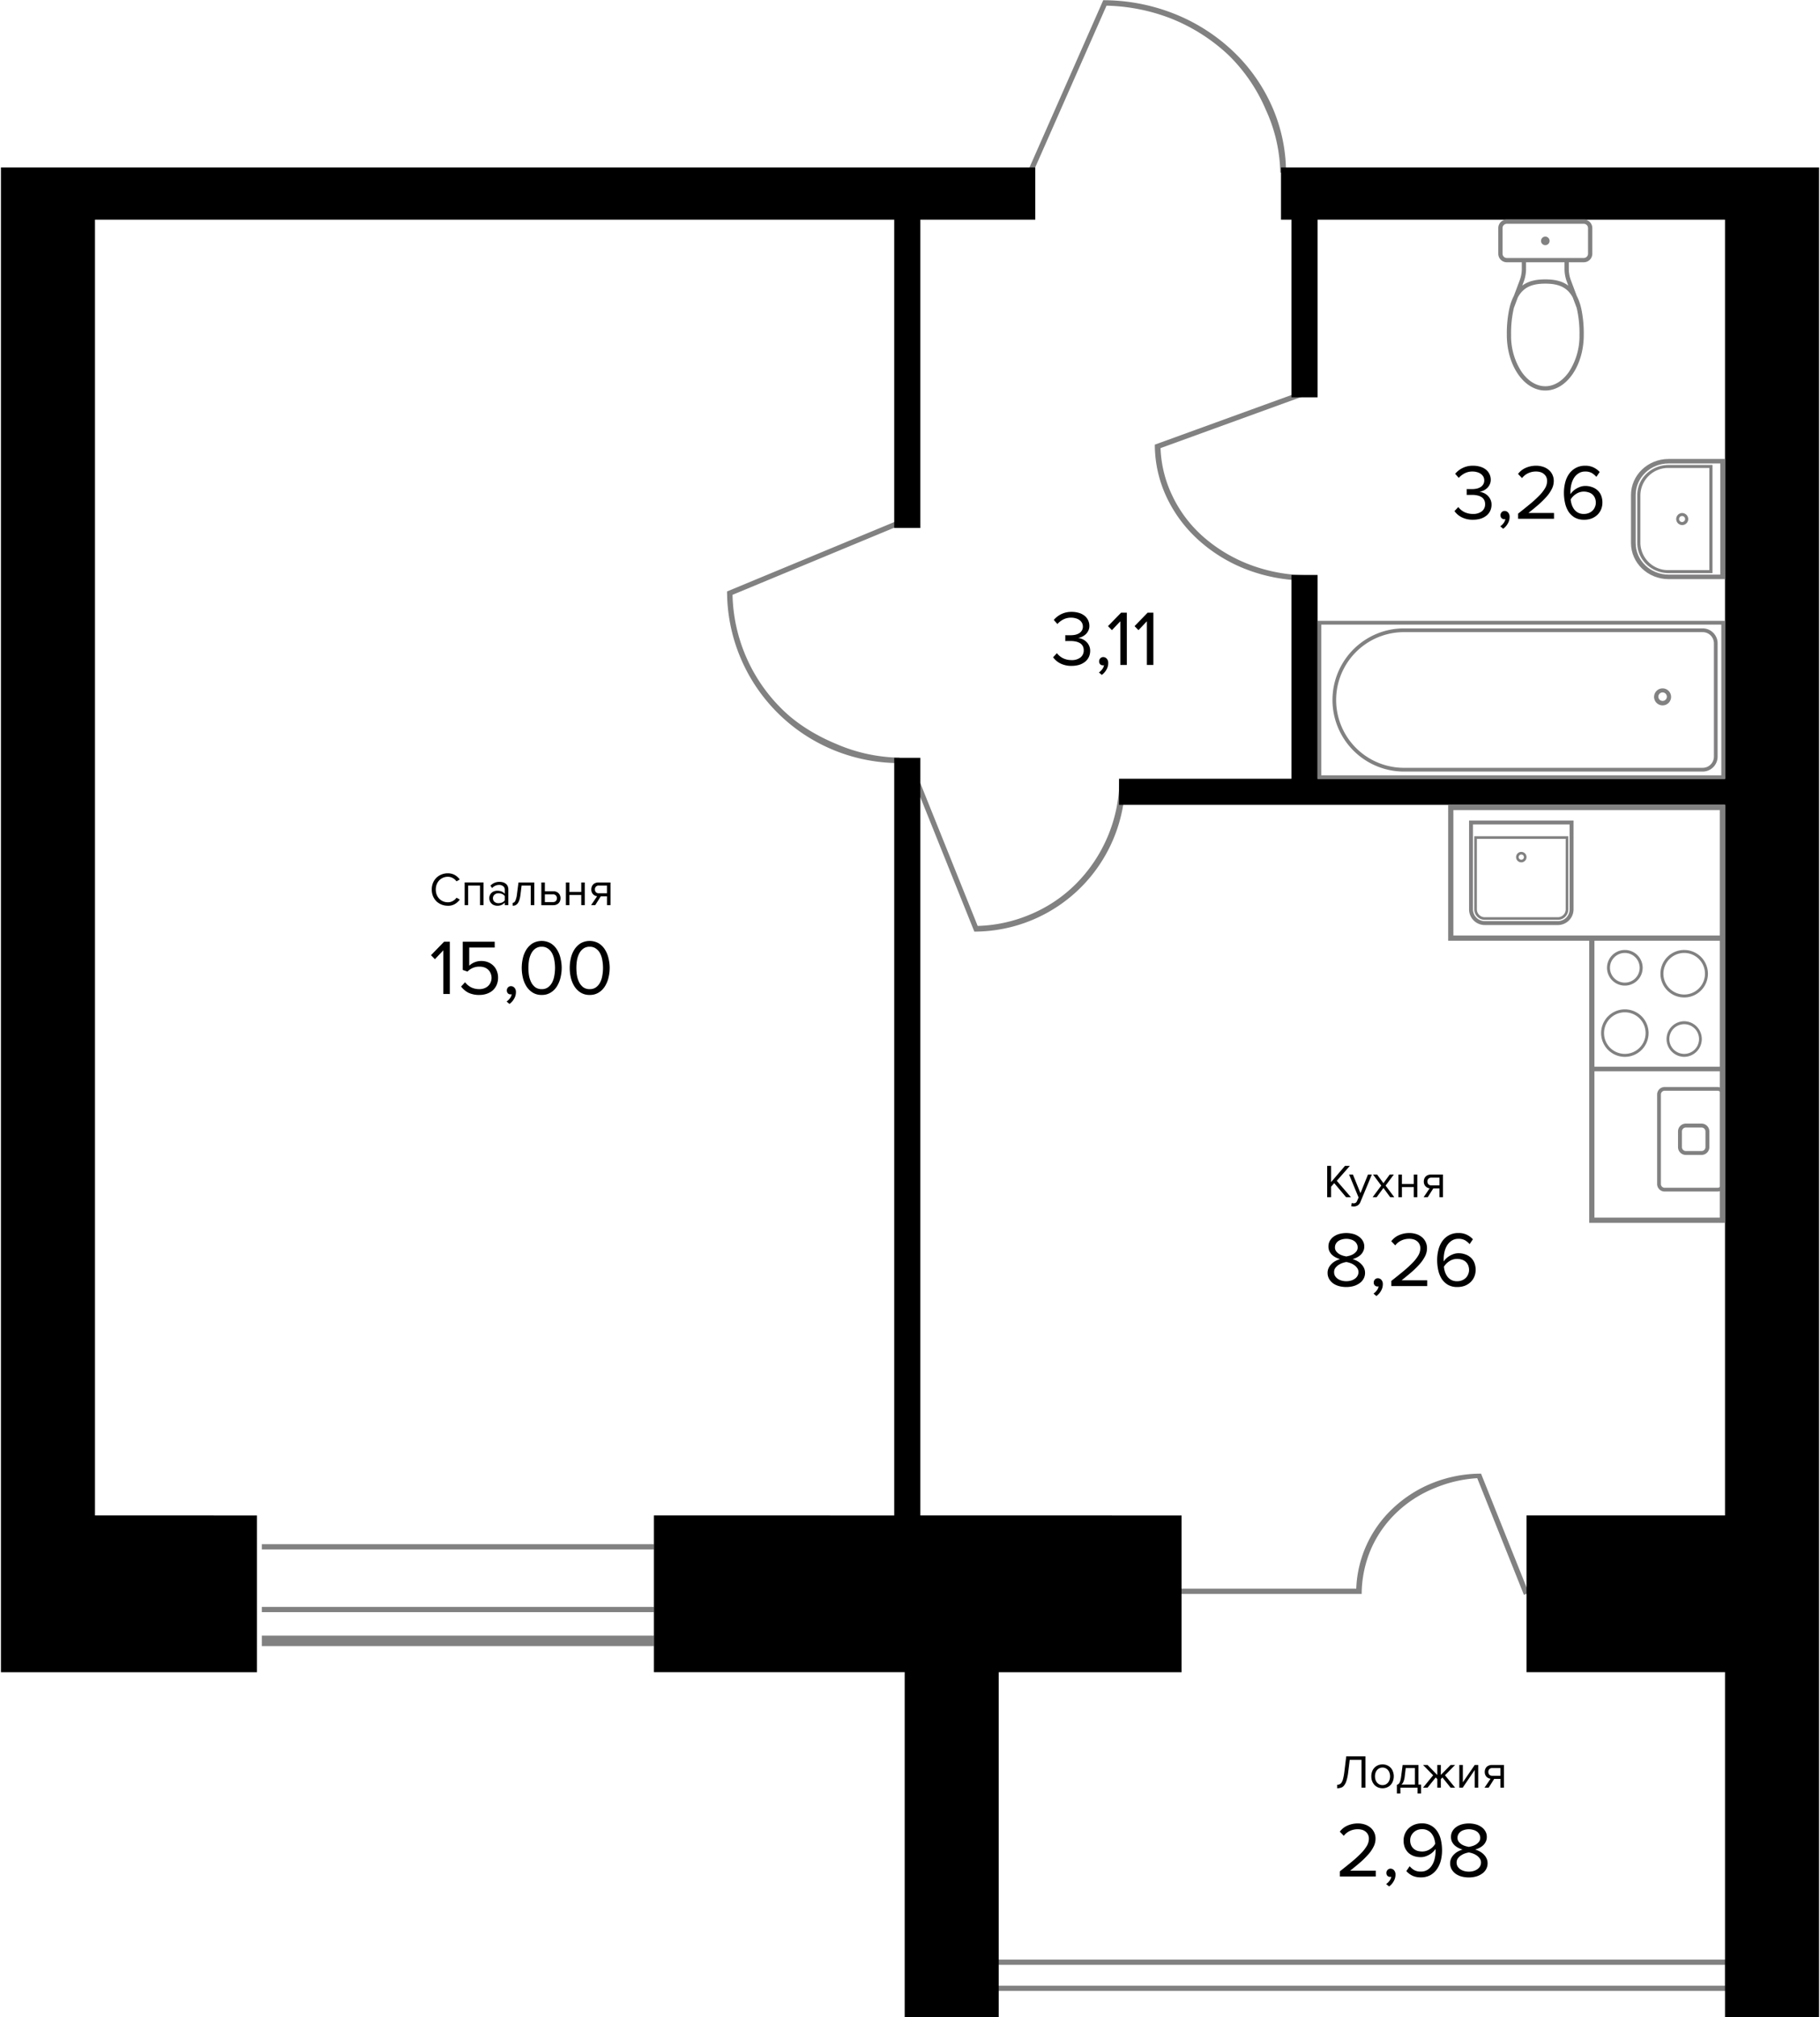
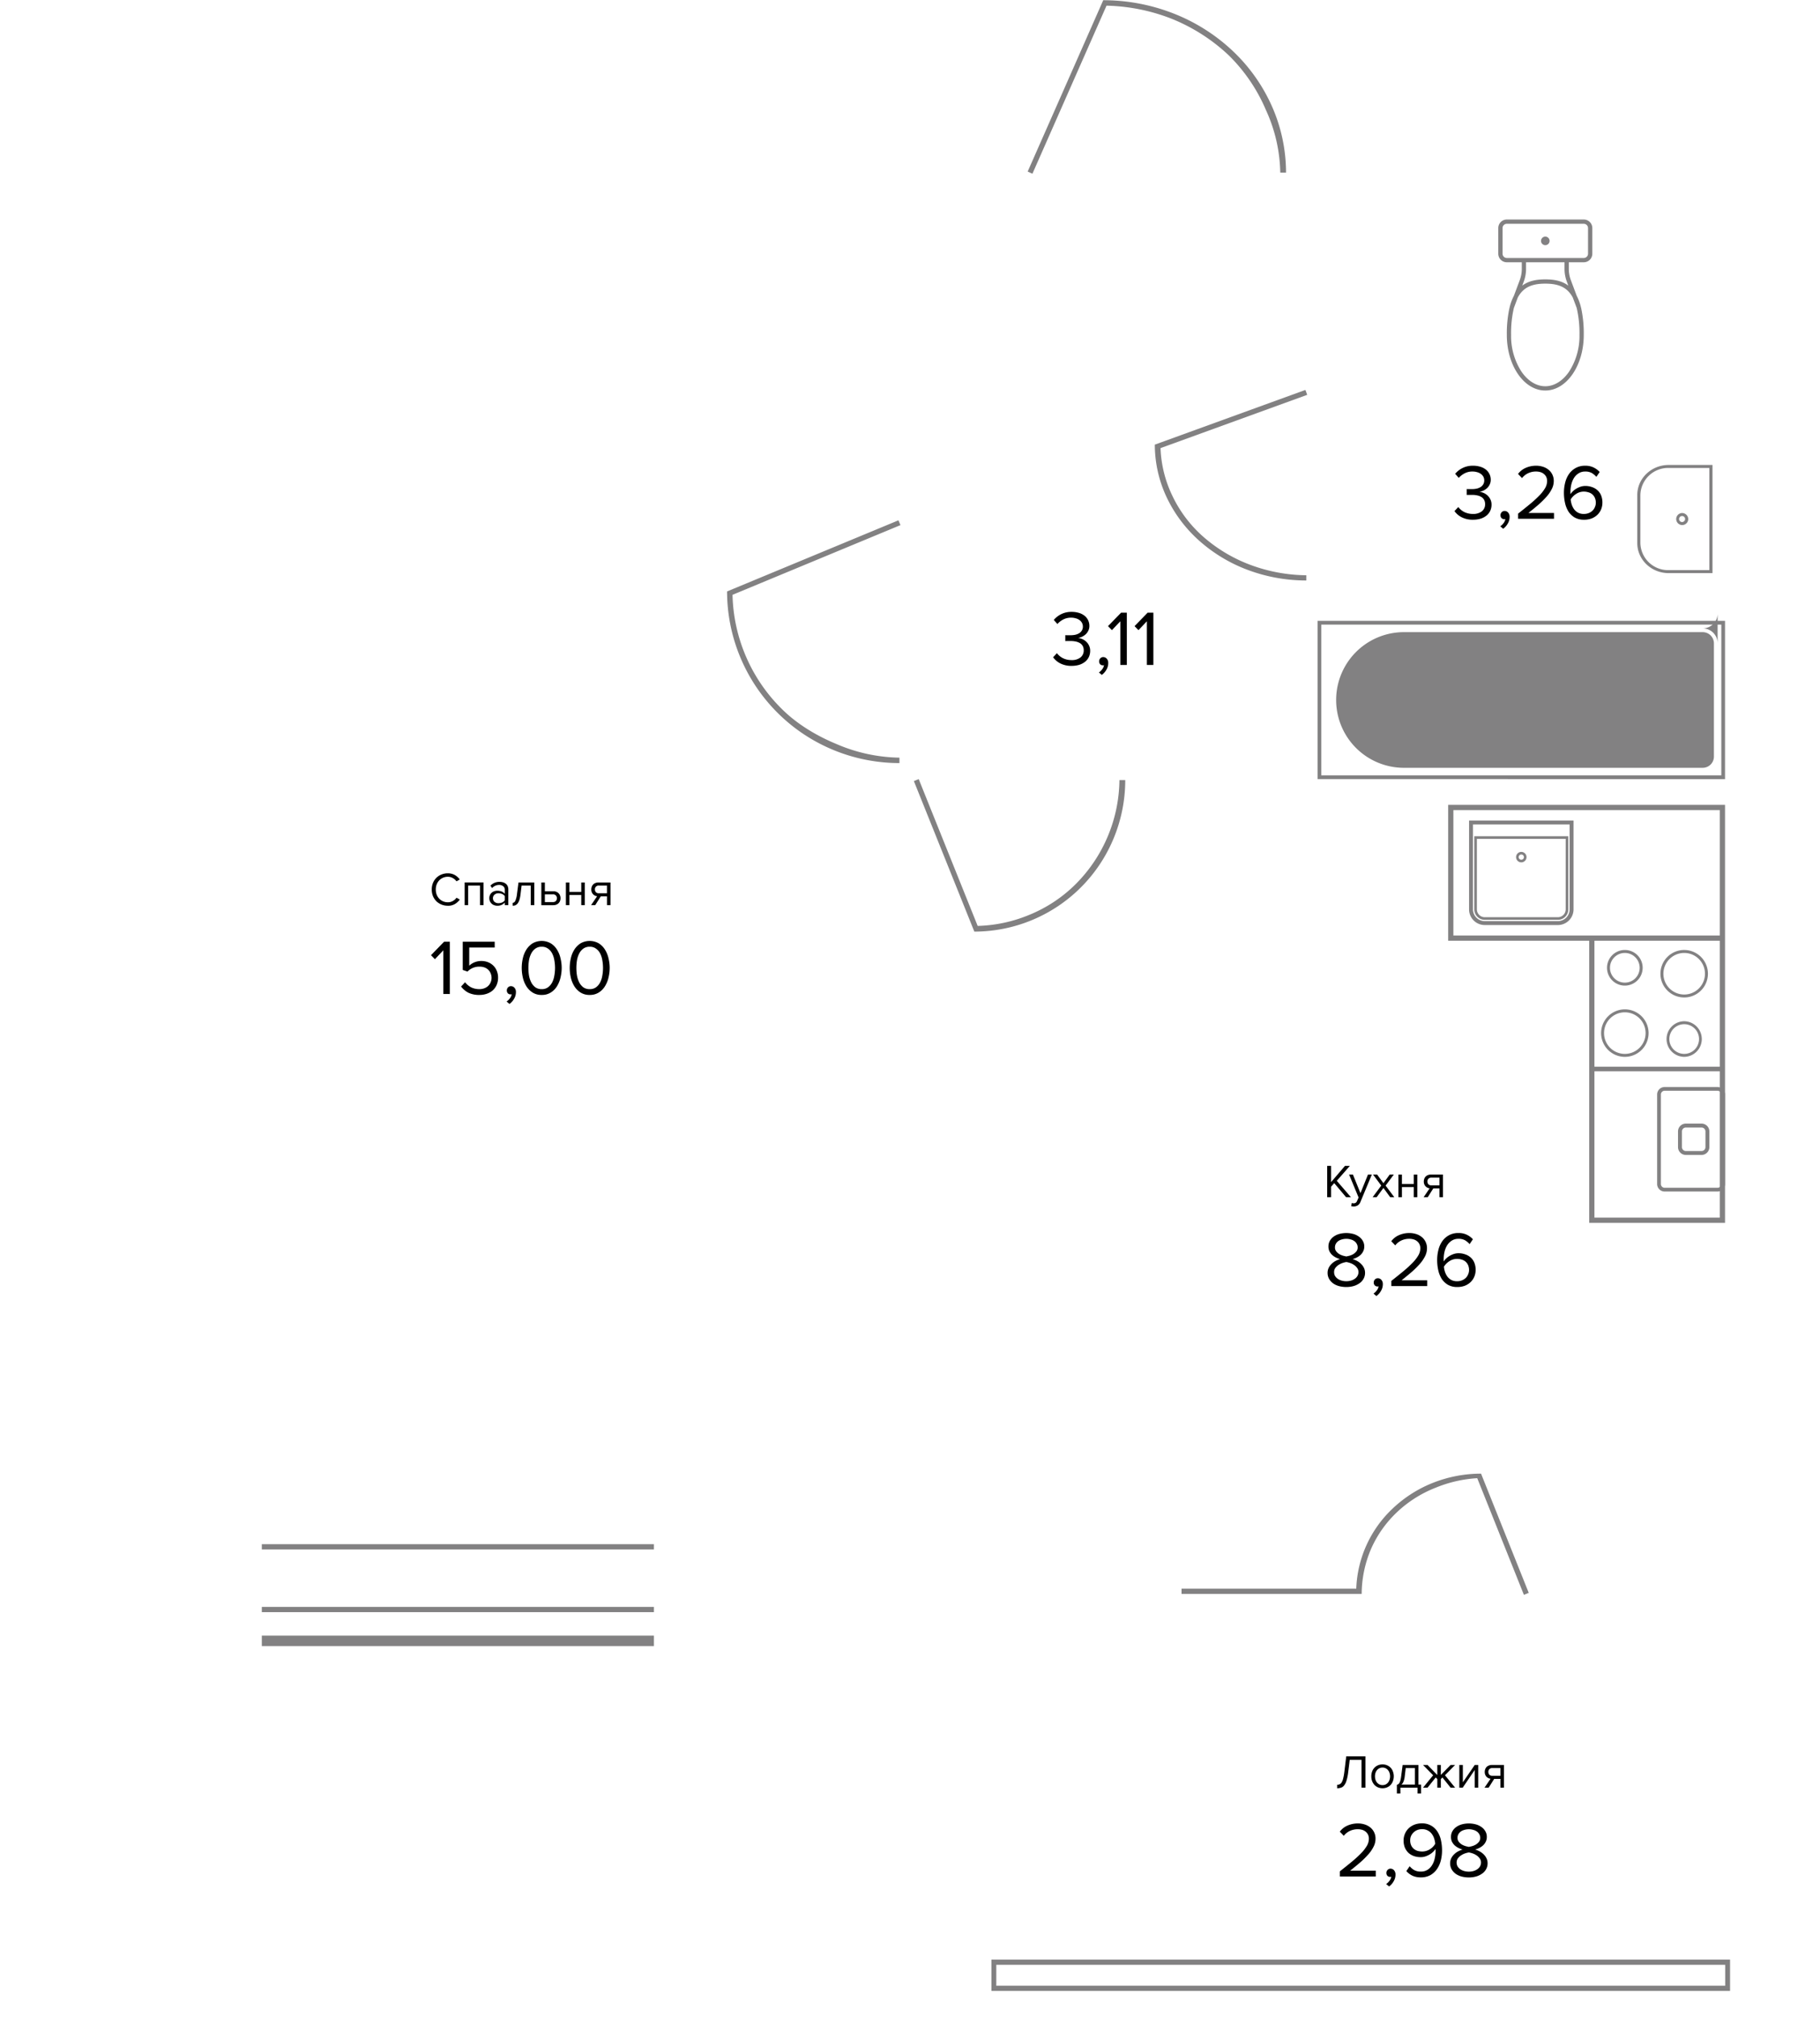
<svg xmlns="http://www.w3.org/2000/svg" width="759" height="841" viewBox="0 0 758.207 841">
  <path fill="#828182" d="M413.062 817.037h308.029v13.071H413.062Zm306 2.178H415.089v8.714h303.976ZM530.113 44.469a71.772 71.772 0 0 0-16.524-23.324 76.665 76.665 0 0 0-24.731-15.582A80.25 80.25 0 0 0 459.688.09l-31.51 71.442 1.983.9 30.9-70.07a79.176 79.176 0 0 1 26.876 5.353 75.976 75.976 0 0 1 23.988 15.25 70.478 70.478 0 0 1 15.595 22.874 65.257 65.257 0 0 1 6 26.142h2.4a68.32 68.32 0 0 0-5.807-27.512Zm-29.022 179.04a53.056 53.056 0 0 1-12.87-17.428 49.7 49.7 0 0 1-4.638-19.243l61.173-22.215-.756-2.045-62.8 22.807a51.626 51.626 0 0 0 4.808 21.677 56.7 56.7 0 0 0 13.7 18.375 64.148 64.148 0 0 0 20.5 12.279 69.621 69.621 0 0 0 24.177 4.311v-2.179a68.472 68.472 0 0 1-23.4-4.357 63.407 63.407 0 0 1-19.894-11.982Zm-175.402 72.126a69.034 69.034 0 0 1-20.6-47.63l70.042-29.06-.851-2-71.466 29.651a71.609 71.609 0 0 0 44.378 66.116 72.215 72.215 0 0 0 27.513 5.446V315.9a68.839 68.839 0 0 1-26.143-5.629c-8.318-3.427-16.505-8.299-22.873-14.636Zm140.756 29.619a62.353 62.353 0 0 1-18.154 43.287 58.994 58.994 0 0 1-19.364 12.871 60.251 60.251 0 0 1-21.6 4.643l-24.591-61.213-2.017.825 25.214 62.764a62.968 62.968 0 0 0 58.145-39 63.382 63.382 0 0 0 4.79-24.177Zm-357.651 318.59h163.521v2.179H108.794zm0 26.142h163.521v2.179H108.794zm0 11.982h163.521v4.357H108.794zm508.456-67.534h.002-.002zm19.89 49.698-19.888-49.7a54.458 54.458 0 0 0-19.941 3.773 52.383 52.383 0 0 0-16.9 10.747 48.231 48.231 0 0 0-15.2 33.429h-72.865v2.178h75.124v-.021a47.971 47.971 0 0 1 3.867-18.627 47.2 47.2 0 0 1 10.773-15.336 49.9 49.9 0 0 1 16.121-10.25 53.985 53.985 0 0 1 17.428-4.007l19.46 48.628Z" />
-   <path d="M383.42 631.862V315.976h-10.893v315.886H272.315v65.355h104.57V841h39.213V697.217h76.248v-65.355H383.42zM39.213 69.803H0v627.414h106.748v-65.355H39.213V91.588h333.314v128.533h10.893V91.588h47.928V69.803H39.213zm718.994 0H533.819v21.785h4.357v74.07h10.893v-74.07h169.925V324.69H549.069v-84.962h-10.893v84.962h-71.891v10.893h252.709v296.279H636.21v65.355h82.784V841h39.213" />
  <g fill="#828182" class="furniture">
    <path fill-rule="evenodd" d="M717.449 323.271v-62.844H550.618v62.844ZM719 258.856H549.071v65.986H719Z" />
-     <path fill-rule="evenodd" d="M714.362 315.415v-47.132a4.674 4.674 0 0 0-4.636-4.712H584.6a28.284 28.284 0 0 0 0 56.559h125.126a4.676 4.676 0 0 0 4.636-4.715Zm1.545-47.132a6.234 6.234 0 0 0-6.181-6.283H584.6a29.855 29.855 0 0 0 0 59.7h125.126a6.234 6.234 0 0 0 6.181-6.285Z" />
+     <path fill-rule="evenodd" d="M714.362 315.415v-47.132a4.674 4.674 0 0 0-4.636-4.712H584.6a28.284 28.284 0 0 0 0 56.559h125.126a4.676 4.676 0 0 0 4.636-4.715Zm1.545-47.132a6.234 6.234 0 0 0-6.181-6.283H584.6h125.126a6.234 6.234 0 0 0 6.181-6.285Z" />
    <path d="M692.969 287.014h-.009a3.546 3.546 0 1 0 3.544 3.537 3.558 3.558 0 0 0-3.535-3.537Zm-1.775 3.519a1.772 1.772 0 0 1 1.706-1.833h.065a1.772 1.772 0 0 1 1.206.476 1.838 1.838 0 0 1 .563 1.358 1.767 1.767 0 0 1-.563 1.238 1.728 1.728 0 0 1-1.269.473 1.773 1.773 0 0 1-1.708-1.712Z" />
    <g fill-rule="evenodd">
      <path d="M660.081 91.527H628a3.566 3.566 0 0 0-3.564 3.564v10.7a3.566 3.566 0 0 0 3.564 3.561h6.239v2.762a13.359 13.359 0 0 1-.85 4.693l-2.442 6.513a20.887 20.887 0 0 0-1.717 4.577l-.188.783A49.791 49.791 0 0 0 628 139.653c0 12.8 7.182 23.171 16.042 23.171s16.043-10.374 16.043-23.171a49.791 49.791 0 0 0-1.04-10.973l-.188-.783a20.887 20.887 0 0 0-1.717-4.577l-2.442-6.513a13.386 13.386 0 0 1-.85-4.693v-2.762h6.239a3.566 3.566 0 0 0 3.564-3.566v-10.7a3.566 3.566 0 0 0-3.57-3.559Zm-6.045 30.356a11.887 11.887 0 0 1 1.474 2.176l1.632 4.352a46.166 46.166 0 0 1 1.155 11.242 27.254 27.254 0 0 1-4.381 15.369c-2.678 3.867-6.2 6.02-9.878 6.02s-7.2-2.153-9.879-6.02a27.269 27.269 0 0 1-4.379-15.369 46.12 46.12 0 0 1 1.153-11.234l1.637-4.367a11.849 11.849 0 0 1 1.471-2.169c2.4-2.767 5.775-3.619 9.995-3.619s7.595.852 10 3.619Zm-1.011-4.451.622 1.66c-2.678-2.019-6-2.61-9.609-2.61s-6.93.59-9.608 2.61l.622-1.66a15.138 15.138 0 0 0 .965-5.318v-2.762h16.043v2.762a15.115 15.115 0 0 0 .965 5.318Zm8.838-11.646a1.785 1.785 0 0 1-1.782 1.784H628a1.784 1.784 0 0 1-1.782-1.784v-10.7A1.782 1.782 0 0 1 628 93.309h32.085a1.782 1.782 0 0 1 1.782 1.782Z" />
      <path d="M644.053 98.658h-.015a1.783 1.783 0 1 0 .015 0Zm49.771 396.581h22.029a1.568 1.568 0 0 0 1.573-1.558v-37.344a1.566 1.566 0 0 0-1.573-1.558h-22.029a1.566 1.566 0 0 0-1.573 1.558v37.344a1.568 1.568 0 0 0 1.573 1.558Zm22.029 1.555a3.131 3.131 0 0 0 3.147-3.113v-37.344a3.131 3.131 0 0 0-3.146-3.113h-22.03a3.131 3.131 0 0 0-3.146 3.113v37.344a3.131 3.131 0 0 0 3.146 3.113Z" />
      <path d="M702.66 479.91h6.54a1.633 1.633 0 0 0 1.634-1.633v-6.536a1.635 1.635 0 0 0-1.634-1.634h-6.54a1.635 1.635 0 0 0-1.634 1.634v6.536a1.634 1.634 0 0 0 1.634 1.633Zm6.535 1.634a3.268 3.268 0 0 0 3.268-3.267v-6.536a3.268 3.268 0 0 0-3.268-3.268h-6.535a3.268 3.268 0 0 0-3.268 3.268v6.536a3.268 3.268 0 0 0 3.268 3.267Zm-90.408-95.855h30.5a6.535 6.535 0 0 0 6.536-6.535v-37.035h-43.572v37.035a6.535 6.535 0 0 0 6.536 6.535Zm-4.9-41.936h40.3v35.4a4.9 4.9 0 0 1-4.9 4.9h-30.5a4.9 4.9 0 0 1-4.9-4.9Z" />
      <path d="M618.787 383.511h30.5a4.357 4.357 0 0 0 4.357-4.357v-30.5H614.43v30.5a4.357 4.357 0 0 0 4.357 4.357Zm-3.268-33.767h37.035v29.41a3.268 3.268 0 0 1-3.268 3.268h-30.5a3.268 3.268 0 0 1-3.268-3.268Z" />
      <path d="M634.036 359.547a2.179 2.179 0 1 0-2.178-2.178 2.178 2.178 0 0 0 2.178 2.178Zm0-3.268a1.09 1.09 0 1 1-1.089 1.09 1.09 1.09 0 0 1 1.089-1.09Z" />
      <path d="M603.537 335.583v56.642h58.82v117.64H719V335.583Zm113.283 172.1h-52.284v-61h52.284Zm-52.284-62.929v-52.529h52.284v52.533Zm52.284-54.712H605.715v-52.28H716.82Z" />
      <path d="M677.21 410.941a7.427 7.427 0 1 0 .021-14.854h-.021a7.427 7.427 0 0 0 0 14.854Zm0-13.616a6.189 6.189 0 1 1-6.189 6.189 6.189 6.189 0 0 1 6.189-6.189Zm.019 23.519h-.019a9.9 9.9 0 1 0 .019 0Zm-.019 18.566a8.666 8.666 0 1 1 8.666-8.666 8.666 8.666 0 0 1-8.666 8.666Zm24.757-13.616a7.427 7.427 0 0 0-.021 14.853h.021a7.427 7.427 0 0 0 0-14.853Zm0 13.616a6.19 6.19 0 1 1 6.189-6.19 6.189 6.189 0 0 1-6.189 6.19Zm0-43.323a9.9 9.9 0 1 0-.018 19.8h.018a9.9 9.9 0 0 0 0-19.8Zm0 18.568a8.665 8.665 0 1 1 8.665-8.665 8.665 8.665 0 0 1-8.665 8.665Z" />
    </g>
-     <path d="M695.468 191.358c-8.648 0-15.686 6.743-15.686 15.032v20.042c0 8.288 7.038 15.032 15.686 15.032H719v-50.106Zm0 48.226c-7.569 0-13.726-5.9-13.726-13.152V206.39c0-7.254 6.157-13.154 13.726-13.154h21.566v46.348Z" />
    <path d="M682.4 206.39v20.042c0 6.906 5.863 12.526 13.071 12.526h18.3v-45.095h-18.3c-7.211 0-13.071 5.62-13.071 12.527Zm13.071 31.316a11.542 11.542 0 0 1-11.771-11.274V206.39a11.542 11.542 0 0 1 11.765-11.275h16.995v42.591Z" />
    <path d="M701.038 213.905a2.508 2.508 0 1 0 2.615 2.506 2.564 2.564 0 0 0-2.615-2.506Zm0 3.758a1.254 1.254 0 1 1 1.306-1.252 1.28 1.28 0 0 1-1.306 1.252Z" />
  </g>
  <path d="M186.383 377.639a7.1 7.1 0 0 1-2.646-.49 6.653 6.653 0 0 1-2.138-1.373 6.759 6.759 0 0 1-1.431-2.137 7.279 7.279 0 0 1-.51-2.764 7.125 7.125 0 0 1 .51-2.745 6.39 6.39 0 0 1 3.569-3.529 7.1 7.1 0 0 1 2.646-.491 6.11 6.11 0 0 1 1.589.2 5.456 5.456 0 0 1 1.352.549 6.653 6.653 0 0 1 2.02 1.843l-1.373.765a4.4 4.4 0 0 0-1.529-1.353 4.011 4.011 0 0 0-2.059-.549 5.059 5.059 0 0 0-2 .392 4.893 4.893 0 0 0-1.608 1.1 5.274 5.274 0 0 0-1.059 1.687 5.857 5.857 0 0 0-.372 2.137 5.978 5.978 0 0 0 .372 2.137 5.276 5.276 0 0 0 1.059 1.686 4.863 4.863 0 0 0 1.608 1.1 5.059 5.059 0 0 0 2 .392 4.124 4.124 0 0 0 2.059-.529 4.319 4.319 0 0 0 1.529-1.373l1.393.765a7.143 7.143 0 0 1-2.04 1.863 5.578 5.578 0 0 1-2.941.725Zm13.407-.235v-8.176h-4.941v8.172h-1.47v-9.47h7.882v9.47Zm10.328 0v-1.079a4.041 4.041 0 0 1-3.137 1.314 3.751 3.751 0 0 1-1.2-.2 3.029 3.029 0 0 1-1.823-1.588 2.973 2.973 0 0 1-.294-1.353 3.03 3.03 0 0 1 .294-1.372 2.965 2.965 0 0 1 1.823-1.549 3.756 3.756 0 0 1 1.2-.2 4.72 4.72 0 0 1 1.765.313 3.4 3.4 0 0 1 1.372.981v-1.706a1.719 1.719 0 0 0-.686-1.471 2.657 2.657 0 0 0-1.706-.529 3.858 3.858 0 0 0-2.9 1.314l-.687-1.02a5.035 5.035 0 0 1 3.785-1.569 5.477 5.477 0 0 1 1.411.177 3.1 3.1 0 0 1 1.157.568 2.589 2.589 0 0 1 .8.981 3.35 3.35 0 0 1 .294 1.47v6.51Zm-2.607-.824a3.69 3.69 0 0 0 1.47-.294 2.629 2.629 0 0 0 1.137-.882v-1.784a2.629 2.629 0 0 0-1.137-.883 3.711 3.711 0 0 0-1.47-.294 2.4 2.4 0 0 0-1.686.589 1.884 1.884 0 0 0-.647 1.49 1.924 1.924 0 0 0 .647 1.49 2.459 2.459 0 0 0 1.686.568Zm5.908-.157q.666 0 1.1-.862a10.239 10.239 0 0 0 .706-2.961l.608-4.666h6.587v9.47h-1.47v-8.176h-3.823l-.432 3.549a13.606 13.606 0 0 1-.431 2.254 5.234 5.234 0 0 1-.686 1.51 2.511 2.511 0 0 1-.941.843 2.774 2.774 0 0 1-1.216.255Zm13.407-8.489v3.666h3.548a3.23 3.23 0 0 1 1.275.235 2.578 2.578 0 0 1 .941.647 2.34 2.34 0 0 1 .569.922 3.049 3.049 0 0 1 .2 1.1 3.211 3.211 0 0 1-.2 1.118 2.6 2.6 0 0 1-1.51 1.548 3.2 3.2 0 0 1-1.275.236h-5.019v-9.47Zm0 4.96v3.216h3.392a1.565 1.565 0 0 0 1.215-.451 1.649 1.649 0 0 0 .412-1.157 1.623 1.623 0 0 0-.412-1.137 1.49 1.49 0 0 0-1.215-.471Zm8.772 4.51v-9.47h1.471v3.941h4.941v-3.941h1.47v9.47h-1.47v-4.235h-4.941v4.231Zm10.5 0 2.53-3.726a2.775 2.775 0 0 1-1.745-.882 2.822 2.822 0 0 1-.687-1.96 3.266 3.266 0 0 1 .2-1.138 2.669 2.669 0 0 1 .569-.921 2.709 2.709 0 0 1 .941-.608 3.358 3.358 0 0 1 1.294-.235h5v9.47h-1.47v-3.667h-2.588l-2.313 3.667Zm6.627-4.961v-3.215h-3.372a1.52 1.52 0 0 0-1.647 1.608 1.645 1.645 0 0 0 .412 1.156 1.588 1.588 0 0 0 1.235.451Zm-68.25 41.996v-18.2l-3.5 3.693-1.634-1.667 5.457-5.62h2.385v21.8Zm15.093.392a10.27 10.27 0 0 1-4.608-.915 9.007 9.007 0 0 1-3.071-2.582l1.666-1.8a7.766 7.766 0 0 0 2.516 2.124 7.6 7.6 0 0 0 3.5.752 5.488 5.488 0 0 0 2.026-.36 4.712 4.712 0 0 0 1.6-.98 4.331 4.331 0 0 0 1.013-1.471 4.775 4.775 0 0 0 0-3.79 4.263 4.263 0 0 0-1.013-1.5 4.4 4.4 0 0 0-1.568-.948 5.99 5.99 0 0 0-2.027-.327 6.729 6.729 0 0 0-5.032 2.059l-1.993-.686v-11.764h13.332v2.418h-10.62v7.581a6.966 6.966 0 0 1 2.091-1.372 7.4 7.4 0 0 1 3.007-.589 7.5 7.5 0 0 1 2.614.458 6.428 6.428 0 0 1 2.189 1.34 6.106 6.106 0 0 1 1.536 2.189 7.179 7.179 0 0 1 .589 2.974 7.4 7.4 0 0 1-.589 3.006 6.65 6.65 0 0 1-1.634 2.288 7.3 7.3 0 0 1-2.483 1.405 9.162 9.162 0 0 1-3.039.49Zm15.191-1.177a5.369 5.369 0 0 1-.785 2.811 6.622 6.622 0 0 1-1.895 2.124l-1.209-1.013a5.582 5.582 0 0 0 1.405-1.373 3.565 3.565 0 0 0 .719-1.666 1.129 1.129 0 0 1-.457.065 1.555 1.555 0 0 1-1.144-.457 1.707 1.707 0 0 1-.425-1.209 1.751 1.751 0 0 1 .49-1.242 1.628 1.628 0 0 1 1.242-.523 1.93 1.93 0 0 1 1.438.653 2.552 2.552 0 0 1 .621 1.83Zm10.757 1.177a6.9 6.9 0 0 1-3.823-1.013 8.465 8.465 0 0 1-2.582-2.614 11.881 11.881 0 0 1-1.47-3.628 17.77 17.77 0 0 1 0-8.006 11.44 11.44 0 0 1 1.47-3.627 8.454 8.454 0 0 1 2.582-2.614 7.66 7.66 0 0 1 7.614 0 8 8 0 0 1 2.581 2.614 11.431 11.431 0 0 1 1.471 3.627 16.632 16.632 0 0 1 .49 3.987 17.025 17.025 0 0 1-.49 4.019 11.858 11.858 0 0 1-1.471 3.628 8.008 8.008 0 0 1-2.581 2.614 6.841 6.841 0 0 1-3.791 1.013Zm0-2.418a4.363 4.363 0 0 0 2.614-.752 5.8 5.8 0 0 0 1.732-2.026 9.66 9.66 0 0 0 .915-2.843 17.854 17.854 0 0 0 0-6.437 9.246 9.246 0 0 0-.915-2.843 5.5 5.5 0 0 0-1.732-1.994 4.232 4.232 0 0 0-2.614-.784 4.38 4.38 0 0 0-2.647.784 5.643 5.643 0 0 0-1.7 1.994 9.924 9.924 0 0 0-.948 2.843 20.089 20.089 0 0 0 0 6.437 10.415 10.415 0 0 0 .948 2.843 5.958 5.958 0 0 0 1.7 2.026 4.518 4.518 0 0 0 2.647.752Zm20.01 2.418a6.9 6.9 0 0 1-3.823-1.013 8.454 8.454 0 0 1-2.582-2.614 11.891 11.891 0 0 1-1.47-3.628 17.77 17.77 0 0 1 0-8.006 11.44 11.44 0 0 1 1.47-3.627 8.443 8.443 0 0 1 2.582-2.614 7.66 7.66 0 0 1 7.614 0 8 8 0 0 1 2.581 2.614 11.454 11.454 0 0 1 1.471 3.627 16.683 16.683 0 0 1 .49 3.987 17.077 17.077 0 0 1-.49 4.019 11.868 11.868 0 0 1-1.469 3.624 8.008 8.008 0 0 1-2.581 2.614 6.844 6.844 0 0 1-3.793 1.017Zm0-2.418a4.363 4.363 0 0 0 2.614-.752 5.806 5.806 0 0 0 1.732-2.026 9.66 9.66 0 0 0 .915-2.843 17.854 17.854 0 0 0 0-6.437 9.246 9.246 0 0 0-.915-2.843 5.51 5.51 0 0 0-1.732-1.994 4.232 4.232 0 0 0-2.614-.784 4.378 4.378 0 0 0-2.647.784 5.643 5.643 0 0 0-1.7 1.994 9.894 9.894 0 0 0-.948 2.843 20.032 20.032 0 0 0 0 6.437 10.381 10.381 0 0 0 .948 2.843 5.958 5.958 0 0 0 1.7 2.026 4.515 4.515 0 0 0 2.647.752Zm311.707 331.73a2.583 2.583 0 0 0 1.04-.2 2.081 2.081 0 0 0 .843-.784 5.585 5.585 0 0 0 .627-1.608 21.9 21.9 0 0 0 .49-2.706l.8-6.568h8v13.078h-1.628v-11.623h-4.921l-.647 5.235a19.243 19.243 0 0 1-.706 3.47 5.929 5.929 0 0 1-1 2 2.636 2.636 0 0 1-1.294.922 5.215 5.215 0 0 1-1.608.235Zm18.938 1.451a4.778 4.778 0 0 1-1.96-.392 4.465 4.465 0 0 1-1.471-1.059 4.981 4.981 0 0 1-.941-1.588 5.878 5.878 0 0 1-.314-1.941 5.812 5.812 0 0 1 .314-1.922 4.461 4.461 0 0 1 2.412-2.647 4.778 4.778 0 0 1 1.96-.392 4.645 4.645 0 0 1 1.941.392 4.317 4.317 0 0 1 2.412 2.647 5.768 5.768 0 0 1 0 3.863 4.713 4.713 0 0 1-.921 1.588 4.415 4.415 0 0 1-1.491 1.059 4.649 4.649 0 0 1-1.938.392Zm0-1.314a2.867 2.867 0 0 0 1.334-.294 3.1 3.1 0 0 0 .98-.8 3.378 3.378 0 0 0 .61-1.176 4.5 4.5 0 0 0 0-2.765 3.151 3.151 0 0 0-.61-1.157 2.8 2.8 0 0 0-.98-.8 2.718 2.718 0 0 0-1.334-.314 2.828 2.828 0 0 0-1.35.314 3 3 0 0 0-1 .8 3.611 3.611 0 0 0-.608 1.157 4.7 4.7 0 0 0-.2 1.373 4.9 4.9 0 0 0 .2 1.392 3.86 3.86 0 0 0 .61 1.176 3.3 3.3 0 0 0 1 .8 2.992 2.992 0 0 0 1.348.294Zm5.967-.137a1.481 1.481 0 0 0 .589-.235 1.547 1.547 0 0 0 .49-.569 4.117 4.117 0 0 0 .411-1.059 13.8 13.8 0 0 0 .314-1.725l.608-4.667h6.588v8.176h1.1v3.706h-1.471v-2.411h-7.156v2.411h-1.471v-3.627Zm3.275-3.412a7.778 7.778 0 0 1-.53 2.137 3.006 3.006 0 0 1-.843 1.2h5.627v-6.881h-3.825l-.432 3.548Zm7.635 4.628 4.218-5.177-4.2-4.294h1.865l4.076 4.177v-4.177h1.47v4.157l4.081-4.157h1.862l-4.217 4.294 4.237 5.177h-1.884l-3.412-4.255-.664.666v3.589h-1.471v-3.589l-.667-.666-3.413 4.255Zm15.137 0v-9.471h1.47v7.235l4.961-7.235h1.451v9.471H614.6v-7.373l-5 7.373Zm10.505 0 2.527-3.726a2.777 2.777 0 0 1-1.743-.882 2.822 2.822 0 0 1-.686-1.961 3.242 3.242 0 0 1 .2-1.137 2.677 2.677 0 0 1 .566-.921 2.727 2.727 0 0 1 .943-.608 3.358 3.358 0 0 1 1.294-.236h5v9.471h-1.47v-3.667h-2.588l-2.314 3.667Zm6.627-4.961v-3.215h-3.373a1.52 1.52 0 0 0-1.647 1.607 1.652 1.652 0 0 0 .412 1.157 1.589 1.589 0 0 0 1.235.451Zm-66.946 41.995v-2.156q2.94-2.32 5.2-4.183a48.674 48.674 0 0 0 3.791-3.5 15.872 15.872 0 0 0 2.32-3.039 5.9 5.9 0 0 0 .784-2.843 3.832 3.832 0 0 0-.392-1.8 3.628 3.628 0 0 0-1.045-1.242 4.086 4.086 0 0 0-1.438-.719 6.139 6.139 0 0 0-1.667-.228 7.648 7.648 0 0 0-3.464.751 6.908 6.908 0 0 0-2.45 1.994l-1.667-1.732a7.978 7.978 0 0 1 3.235-2.549 10.754 10.754 0 0 1 4.346-.882 9.261 9.261 0 0 1 2.68.392 7.055 7.055 0 0 1 2.32 1.176 5.719 5.719 0 0 1 1.667 1.993 5.9 5.9 0 0 1 .653 2.843 7.31 7.31 0 0 1-.817 3.3 14.826 14.826 0 0 1-2.222 3.235 36.869 36.869 0 0 1-3.333 3.3q-1.928 1.667-4.216 3.464h10.686v2.418Zm23.2-.784a5.366 5.366 0 0 1-.785 2.81 6.613 6.613 0 0 1-1.895 2.124l-1.209-1.013a5.577 5.577 0 0 0 1.4-1.372 3.564 3.564 0 0 0 .719-1.667 1.114 1.114 0 0 1-.458.066 1.548 1.548 0 0 1-1.143-.458 1.707 1.707 0 0 1-.425-1.209 1.755 1.755 0 0 1 .49-1.242 1.631 1.631 0 0 1 1.242-.522 1.928 1.928 0 0 1 1.438.653 2.552 2.552 0 0 1 .623 1.83Zm10.57 1.144a8.053 8.053 0 0 1-3.562-.719 8.181 8.181 0 0 1-2.484-1.895l1.373-2.026a7.728 7.728 0 0 0 1.895 1.6 5.52 5.52 0 0 0 2.778.621 5.006 5.006 0 0 0 2.81-.752 5.829 5.829 0 0 0 1.895-1.961 8.51 8.51 0 0 0 1.079-2.745 13.461 13.461 0 0 0 .359-3.071v-.425a3.358 3.358 0 0 0-.032-.458 7.357 7.357 0 0 1-.981 1.177 7.243 7.243 0 0 1-1.4 1.078 9.332 9.332 0 0 1-1.771.823 6.063 6.063 0 0 1-1.993.327 8.941 8.941 0 0 1-2.778-.425 6.98 6.98 0 0 1-2.287-1.307 6.707 6.707 0 0 1-1.542-2.195 7.73 7.73 0 0 1-.555-3.039 6.986 6.986 0 0 1 .523-2.68 6.72 6.72 0 0 1 1.5-2.287 7.311 7.311 0 0 1 2.385-1.569 8.39 8.39 0 0 1 3.2-.588 7.385 7.385 0 0 1 6.5 3.431 10.652 10.652 0 0 1 1.471 3.6 19.226 19.226 0 0 1 .457 4.248 16.966 16.966 0 0 1-.522 4.248 10.861 10.861 0 0 1-1.634 3.594 8.355 8.355 0 0 1-2.745 2.484 8.1 8.1 0 0 1-3.954.915Zm.588-10.784a5.94 5.94 0 0 0 3.1-.882 6.484 6.484 0 0 0 2.32-2.353 10.8 10.8 0 0 0-.424-2.091 6.367 6.367 0 0 0-.981-1.961 4.876 4.876 0 0 0-4.052-2.026 5.307 5.307 0 0 0-2.189.425 4.83 4.83 0 0 0-2.516 2.581 4.716 4.716 0 0 0-.294 1.6 5.107 5.107 0 0 0 .392 2.091 4.093 4.093 0 0 0 1.078 1.47 4.576 4.576 0 0 0 1.6.883 7.122 7.122 0 0 0 1.961.261Zm19.439 10.817a11.614 11.614 0 0 1-3.072-.393 7.7 7.7 0 0 1-2.451-1.143 6.163 6.163 0 0 1-1.666-1.863 5.06 5.06 0 0 1-.621-2.516 4.666 4.666 0 0 1 .425-1.994 5.677 5.677 0 0 1 1.143-1.633 6.93 6.93 0 0 1 1.667-1.275 9.6 9.6 0 0 1 1.961-.817 9.378 9.378 0 0 1-1.83-.719 7.748 7.748 0 0 1-1.536-1.078 5.763 5.763 0 0 1-1.079-1.5 4.558 4.558 0 0 1-.392-1.928 4.648 4.648 0 0 1 .654-2.516 5.48 5.48 0 0 1 1.7-1.765 7.585 7.585 0 0 1 2.386-1.046 11.273 11.273 0 0 1 5.391 0 7.168 7.168 0 0 1 2.386 1.046 5.36 5.36 0 0 1 1.732 1.765 4.485 4.485 0 0 1 .686 2.516 4.244 4.244 0 0 1-.425 1.928 4.9 4.9 0 0 1-1.078 1.5 6.678 6.678 0 0 1-1.536 1.078 9.362 9.362 0 0 1-1.83.719 9.62 9.62 0 0 1 1.961.817 6.9 6.9 0 0 1 1.666 1.275 5.661 5.661 0 0 1 1.144 1.633 4.681 4.681 0 0 1 .425 1.994 5 5 0 0 1-.621 2.483 5.547 5.547 0 0 1-1.7 1.863 8.19 8.19 0 0 1-2.484 1.176 11.12 11.12 0 0 1-3.009.393Zm0-12.745q.49-.1 1.307-.294a7.029 7.029 0 0 0 1.569-.653 5.066 5.066 0 0 0 1.307-1.144 2.567 2.567 0 0 0 .555-1.667 2.87 2.87 0 0 0-.392-1.5 3.185 3.185 0 0 0-1.013-1.144 4.353 4.353 0 0 0-1.5-.686 6.208 6.208 0 0 0-1.83-.261 6.533 6.533 0 0 0-1.863.261 4.766 4.766 0 0 0-1.5.686 3.655 3.655 0 0 0-1.013 1.144 3.065 3.065 0 0 0-.359 1.5 2.567 2.567 0 0 0 .555 1.667 5.05 5.05 0 0 0 1.307 1.144 7.979 7.979 0 0 0 1.569.653q.807.197 1.298.294Zm0 10.326a7 7 0 0 0 1.928-.261 5.157 5.157 0 0 0 1.6-.752 3.556 3.556 0 0 0 1.111-1.176 3.089 3.089 0 0 0 .425-1.6 2.779 2.779 0 0 0-.621-1.83 4.888 4.888 0 0 0-1.405-1.275 6.663 6.663 0 0 0-1.7-.784 8.964 8.964 0 0 0-1.34-.327 9.879 9.879 0 0 0-1.373.327 7.43 7.43 0 0 0-1.7.784 5.329 5.329 0 0 0-1.438 1.275 2.879 2.879 0 0 0-.588 1.83 3.292 3.292 0 0 0 .392 1.6 4.084 4.084 0 0 0 1.111 1.176 5.612 5.612 0 0 0 1.634.752 7.356 7.356 0 0 0 1.961.261Zm-51.185-281.182-4.961-5.882-1.313 1.491v4.391h-1.628v-13.077h1.628v6.764l5.784-6.764h2.039l-5.451 6.215 5.919 6.862Zm2.353 2.373a1.375 1.375 0 0 0 .392.117 2.456 2.456 0 0 0 .414.04 1.476 1.476 0 0 0 .821-.216 1.624 1.624 0 0 0 .588-.784l.627-1.432-3.96-9.568h1.59l3.155 7.765 3.137-7.765h1.608l-4.745 11.392a2.988 2.988 0 0 1-1.137 1.47 3.218 3.218 0 0 1-1.647.451 4.513 4.513 0 0 1-1.079-.137l.236-1.333Zm16.042-2.373-2.843-3.882-2.843 3.882h-1.686l3.627-4.862-3.431-4.608h1.706l2.627 3.608 2.627-3.608h1.706l-3.431 4.608 3.647 4.862Zm3.4 0v-9.47h1.47v3.941h4.941v-3.941h1.471v9.47h-1.471v-4.235h-4.941v4.235Zm10.5 0 2.53-3.725a2.775 2.775 0 0 1-1.745-.882 2.824 2.824 0 0 1-.686-1.961 3.242 3.242 0 0 1 .2-1.137 2.665 2.665 0 0 1 .568-.922 2.716 2.716 0 0 1 .941-.607 3.358 3.358 0 0 1 1.294-.236h5v9.47h-1.47v-3.666h-2.59l-2.313 3.666Zm6.628-4.96v-3.216h-3.373a1.521 1.521 0 0 0-1.647 1.608 1.647 1.647 0 0 0 .412 1.157 1.588 1.588 0 0 0 1.235.451Zm-38.845 42.387a11.614 11.614 0 0 1-3.072-.392 7.719 7.719 0 0 1-2.45-1.143 6.153 6.153 0 0 1-1.667-1.863 5.071 5.071 0 0 1-.621-2.516 4.681 4.681 0 0 1 .425-1.994 5.647 5.647 0 0 1 1.144-1.633 6.879 6.879 0 0 1 1.666-1.275 9.62 9.62 0 0 1 1.961-.817 9.378 9.378 0 0 1-1.83-.719 7.777 7.777 0 0 1-1.536-1.078 5.736 5.736 0 0 1-1.078-1.5 4.543 4.543 0 0 1-.392-1.928 4.648 4.648 0 0 1 .653-2.516 5.48 5.48 0 0 1 1.7-1.765 7.585 7.585 0 0 1 2.386-1.046 11.277 11.277 0 0 1 5.392 0 7.171 7.171 0 0 1 2.385 1.046 5.36 5.36 0 0 1 1.732 1.765 4.477 4.477 0 0 1 .686 2.516 4.257 4.257 0 0 1-.424 1.928 4.9 4.9 0 0 1-1.079 1.5 6.656 6.656 0 0 1-1.536 1.078 9.362 9.362 0 0 1-1.83.719 9.6 9.6 0 0 1 1.961.817 6.9 6.9 0 0 1 1.667 1.275 5.663 5.663 0 0 1 1.143 1.633 4.666 4.666 0 0 1 .425 1.994 5 5 0 0 1-.621 2.483 5.547 5.547 0 0 1-1.7 1.863 8.19 8.19 0 0 1-2.484 1.176 11.109 11.109 0 0 1-3.006.392Zm0-12.744q.49-.1 1.307-.294a7.013 7.013 0 0 0 1.569-.654 5.046 5.046 0 0 0 1.307-1.143 2.567 2.567 0 0 0 .555-1.667 2.86 2.86 0 0 0-.392-1.5 3.185 3.185 0 0 0-1.013-1.144 4.335 4.335 0 0 0-1.5-.686 6.2 6.2 0 0 0-1.83-.261 6.543 6.543 0 0 0-1.863.261 4.744 4.744 0 0 0-1.5.686 3.656 3.656 0 0 0-1.013 1.144 3.076 3.076 0 0 0-.359 1.5 2.567 2.567 0 0 0 .555 1.667 5.062 5.062 0 0 0 1.307 1.143 7.984 7.984 0 0 0 1.569.654q.812.197 1.301.294Zm0 10.326a7 7 0 0 0 1.928-.261 5.157 5.157 0 0 0 1.6-.752 3.556 3.556 0 0 0 1.111-1.176 3.08 3.08 0 0 0 .425-1.6 2.779 2.779 0 0 0-.621-1.83 4.875 4.875 0 0 0-1.4-1.275 6.647 6.647 0 0 0-1.7-.784 8.935 8.935 0 0 0-1.34-.327 9.839 9.839 0 0 0-1.372.327 7.417 7.417 0 0 0-1.7.784 5.325 5.325 0 0 0-1.437 1.275 2.874 2.874 0 0 0-.589 1.83 3.282 3.282 0 0 0 .393 1.6 4.07 4.07 0 0 0 1.111 1.176 5.594 5.594 0 0 0 1.633.752 7.356 7.356 0 0 0 1.961.261Zm15.228 1.242a5.365 5.365 0 0 1-.784 2.81 6.6 6.6 0 0 1-1.9 2.124l-1.207-1.013a5.58 5.58 0 0 0 1.406-1.372 3.578 3.578 0 0 0 .719-1.667 1.117 1.117 0 0 1-.458.066 1.552 1.552 0 0 1-1.144-.458 1.706 1.706 0 0 1-.424-1.209 1.755 1.755 0 0 1 .49-1.242 1.628 1.628 0 0 1 1.241-.523 1.927 1.927 0 0 1 1.438.654 2.552 2.552 0 0 1 .621 1.83Zm3.547.784v-2.156q2.94-2.32 5.195-4.183a48.674 48.674 0 0 0 3.791-3.5 15.872 15.872 0 0 0 2.32-3.039 5.9 5.9 0 0 0 .784-2.843 3.832 3.832 0 0 0-.392-1.8 3.628 3.628 0 0 0-1.045-1.242 4.069 4.069 0 0 0-1.438-.719 6.139 6.139 0 0 0-1.667-.228 7.648 7.648 0 0 0-3.464.751 6.916 6.916 0 0 0-2.45 1.993l-1.667-1.731a7.978 7.978 0 0 1 3.235-2.549 10.771 10.771 0 0 1 4.346-.883 9.262 9.262 0 0 1 2.68.393 7.055 7.055 0 0 1 2.32 1.176 5.719 5.719 0 0 1 1.667 1.993 5.9 5.9 0 0 1 .653 2.843 7.313 7.313 0 0 1-.817 3.3 14.85 14.85 0 0 1-2.222 3.235 37 37 0 0 1-3.333 3.3Q586.4 532 584.116 533.8H594.8v2.418Zm27.51.392a7.724 7.724 0 0 1-3.889-.915 7.912 7.912 0 0 1-2.614-2.483 11.523 11.523 0 0 1-1.438-3.6 19.258 19.258 0 0 1-.457-4.248 16.92 16.92 0 0 1 .523-4.248 10.818 10.818 0 0 1 1.6-3.594 8.2 8.2 0 0 1 2.777-2.484 7.872 7.872 0 0 1 3.954-.948 7.624 7.624 0 0 1 3.562.752 7.9 7.9 0 0 1 2.484 1.863l-1.373 2.026a7.711 7.711 0 0 0-1.895-1.6 5.419 5.419 0 0 0-2.778-.62 4.985 4.985 0 0 0-2.744.751 6.244 6.244 0 0 0-1.928 1.928 9.033 9.033 0 0 0-1.111 2.745 13.7 13.7 0 0 0-.36 3.137v.425a2.993 2.993 0 0 0 .033.425 7.417 7.417 0 0 1 2.385-2.255 9.332 9.332 0 0 1 1.765-.817 6.359 6.359 0 0 1 2.026-.327 8.068 8.068 0 0 1 2.745.458 6.27 6.27 0 0 1 2.287 1.307 5.79 5.79 0 0 1 1.536 2.157 7.723 7.723 0 0 1 .556 3.039 7.339 7.339 0 0 1-.523 2.745 6.832 6.832 0 0 1-1.5 2.254 7.249 7.249 0 0 1-2.419 1.569 8.66 8.66 0 0 1-3.2.556Zm-.1-2.418a5.149 5.149 0 0 0 2.189-.425 4.881 4.881 0 0 0 1.569-1.078 4.492 4.492 0 0 0 .915-1.5 4.29 4.29 0 0 0 .327-1.6 5.128 5.128 0 0 0-.392-2.092 4.1 4.1 0 0 0-1.079-1.47 4.193 4.193 0 0 0-1.6-.85 6.376 6.376 0 0 0-1.961-.294 5.781 5.781 0 0 0-3.1.915 7.142 7.142 0 0 0-2.353 2.353 10.77 10.77 0 0 0 .425 2.091 7.517 7.517 0 0 0 .98 1.961 5.214 5.214 0 0 0 1.634 1.438 5.033 5.033 0 0 0 2.451.555Zm6.662-317.494a10.149 10.149 0 0 1-4.771-1.046 8.466 8.466 0 0 1-2.974-2.549l1.6-1.7a7.246 7.246 0 0 0 2.516 2.092 8 8 0 0 0 3.562.784 5.793 5.793 0 0 0 3.726-1.079 3.662 3.662 0 0 0 1.372-3.006 3.574 3.574 0 0 0-.392-1.732 3.121 3.121 0 0 0-1.111-1.209 5.42 5.42 0 0 0-1.732-.686 9.624 9.624 0 0 0-2.189-.229h-1.34a8.491 8.491 0 0 0-.915.033v-2.484a8.491 8.491 0 0 0 .915.033h1.34a9.166 9.166 0 0 0 1.928-.2 5.586 5.586 0 0 0 1.633-.654 3.49 3.49 0 0 0 1.079-1.111 3.043 3.043 0 0 0 .425-1.634 3.176 3.176 0 0 0-.392-1.6 3.511 3.511 0 0 0-1.046-1.144 4.341 4.341 0 0 0-1.569-.718 6.5 6.5 0 0 0-1.862-.262 7 7 0 0 0-3.17.686 8.561 8.561 0 0 0-2.582 1.961l-1.5-1.7a9.457 9.457 0 0 1 7.451-3.366 10.332 10.332 0 0 1 2.908.392 6.968 6.968 0 0 1 2.353 1.144 5.352 5.352 0 0 1 2.122 4.284 4.41 4.41 0 0 1-.458 2.058 4.8 4.8 0 0 1-1.111 1.5 6.041 6.041 0 0 1-1.535 1.013 6.713 6.713 0 0 1-1.6.491 5.671 5.671 0 0 1 1.634.424 5.862 5.862 0 0 1 1.634 1.013 5.251 5.251 0 0 1 1.242 1.634 4.8 4.8 0 0 1 .523 2.288 5.986 5.986 0 0 1-.523 2.516 5.646 5.646 0 0 1-1.536 1.993 7.517 7.517 0 0 1-2.418 1.307 10.618 10.618 0 0 1-3.235.458Zm15.249-1.176a5.365 5.365 0 0 1-.784 2.81 6.634 6.634 0 0 1-1.9 2.124l-1.209-1.013a5.594 5.594 0 0 0 1.4-1.372 3.578 3.578 0 0 0 .719-1.667 1.135 1.135 0 0 1-.458.065 1.547 1.547 0 0 1-1.143-.457 1.7 1.7 0 0 1-.425-1.209 1.753 1.753 0 0 1 .49-1.242 1.628 1.628 0 0 1 1.242-.523 1.929 1.929 0 0 1 1.438.654 2.552 2.552 0 0 1 .63 1.831Zm3.545.784v-2.157q2.942-2.32 5.2-4.183a48.832 48.832 0 0 0 3.79-3.5 15.831 15.831 0 0 0 2.32-3.039 5.9 5.9 0 0 0 .785-2.843 3.844 3.844 0 0 0-.392-1.8 3.612 3.612 0 0 0-1.046-1.242 4.044 4.044 0 0 0-1.438-.719 6.174 6.174 0 0 0-1.667-.229 7.643 7.643 0 0 0-3.463.752 6.909 6.909 0 0 0-2.451 1.993l-1.667-1.732a7.978 7.978 0 0 1 3.235-2.549 10.77 10.77 0 0 1 4.346-.882 9.291 9.291 0 0 1 2.68.392 7.075 7.075 0 0 1 2.32 1.176 5.723 5.723 0 0 1 1.667 1.994 5.9 5.9 0 0 1 .653 2.843 7.306 7.306 0 0 1-.817 3.3 14.8 14.8 0 0 1-2.222 3.235 36.872 36.872 0 0 1-3.333 3.3q-1.927 1.667-4.215 3.464h10.685v2.418Zm27.51.392a7.718 7.718 0 0 1-3.888-.915 7.928 7.928 0 0 1-2.615-2.484 11.506 11.506 0 0 1-1.437-3.594 19.212 19.212 0 0 1-.458-4.248 16.908 16.908 0 0 1 .523-4.248 10.814 10.814 0 0 1 1.6-3.595 8.216 8.216 0 0 1 2.778-2.484 7.877 7.877 0 0 1 3.954-.947 7.63 7.63 0 0 1 3.562.751 7.935 7.935 0 0 1 2.483 1.863l-1.372 2.026a7.751 7.751 0 0 0-1.9-1.6 5.407 5.407 0 0 0-2.777-.621 4.987 4.987 0 0 0-2.745.752 6.254 6.254 0 0 0-1.92 1.928 9.059 9.059 0 0 0-1.111 2.745 13.69 13.69 0 0 0-.36 3.137v.424a2.982 2.982 0 0 0 .033.425 7.425 7.425 0 0 1 2.385-2.254 9.27 9.27 0 0 1 1.765-.817 6.363 6.363 0 0 1 2.026-.327 8.068 8.068 0 0 1 2.745.457 6.285 6.285 0 0 1 2.287 1.307 5.807 5.807 0 0 1 1.536 2.157 7.712 7.712 0 0 1 .556 3.039 7.311 7.311 0 0 1-.523 2.745 6.837 6.837 0 0 1-1.5 2.255 7.268 7.268 0 0 1-2.418 1.568 8.649 8.649 0 0 1-3.209.555Zm-.1-2.418a5.169 5.169 0 0 0 2.19-.425 4.9 4.9 0 0 0 1.568-1.078 4.506 4.506 0 0 0 .915-1.5 4.286 4.286 0 0 0 .327-1.6 5.123 5.123 0 0 0-.392-2.091 4.1 4.1 0 0 0-1.079-1.471 4.191 4.191 0 0 0-1.6-.849 6.369 6.369 0 0 0-1.96-.294 5.782 5.782 0 0 0-3.105.915 7.149 7.149 0 0 0-2.353 2.352 10.839 10.839 0 0 0 .425 2.092 7.542 7.542 0 0 0 .98 1.96 5.189 5.189 0 0 0 1.634 1.438 5.027 5.027 0 0 0 2.451.556Zm-213.591 63.352a10.149 10.149 0 0 1-4.771-1.046 8.475 8.475 0 0 1-2.974-2.549l1.6-1.7a7.228 7.228 0 0 0 2.517 2.091 7.983 7.983 0 0 0 3.562.785 5.79 5.79 0 0 0 3.725-1.079 3.662 3.662 0 0 0 1.372-3.006 3.563 3.563 0 0 0-.392-1.732 3.121 3.121 0 0 0-1.111-1.209 5.411 5.411 0 0 0-1.732-.686 9.617 9.617 0 0 0-2.189-.229h-1.34a8.491 8.491 0 0 0-.915.033v-2.484a8.491 8.491 0 0 0 .915.033h1.34a9.233 9.233 0 0 0 1.928-.2 5.593 5.593 0 0 0 1.634-.654 3.487 3.487 0 0 0 1.078-1.111 3.043 3.043 0 0 0 .425-1.634 3.176 3.176 0 0 0-.392-1.6 3.511 3.511 0 0 0-1.046-1.144 4.359 4.359 0 0 0-1.569-.719 6.531 6.531 0 0 0-1.862-.261 7.006 7.006 0 0 0-3.17.686 8.558 8.558 0 0 0-2.581 1.961l-1.5-1.7a9.457 9.457 0 0 1 7.451-3.366 10.326 10.326 0 0 1 2.908.392 6.968 6.968 0 0 1 2.353 1.144 5.352 5.352 0 0 1 2.124 4.28 4.411 4.411 0 0 1-.457 2.059 4.845 4.845 0 0 1-1.111 1.5 6.064 6.064 0 0 1-1.536 1.013 6.759 6.759 0 0 1-1.6.491 5.662 5.662 0 0 1 1.634.424 5.848 5.848 0 0 1 1.634 1.013 5.251 5.251 0 0 1 1.242 1.634 4.787 4.787 0 0 1 .523 2.288 5.974 5.974 0 0 1-.523 2.516 5.655 5.655 0 0 1-1.536 1.993 7.5 7.5 0 0 1-2.418 1.307 10.648 10.648 0 0 1-3.235.458Zm15.25-1.176a5.368 5.368 0 0 1-.785 2.81 6.634 6.634 0 0 1-1.895 2.124l-1.209-1.013a5.582 5.582 0 0 0 1.4-1.373 3.565 3.565 0 0 0 .719-1.666 1.135 1.135 0 0 1-.458.065 1.547 1.547 0 0 1-1.143-.457 1.707 1.707 0 0 1-.425-1.209 1.751 1.751 0 0 1 .49-1.242 1.628 1.628 0 0 1 1.242-.523 1.929 1.929 0 0 1 1.438.654 2.548 2.548 0 0 1 .626 1.83Zm5.043.784v-18.2l-3.5 3.693-1.634-1.667 5.458-5.62h2.385v21.8Zm11.073 0v-18.2l-3.5 3.693-1.634-1.667 5.457-5.62h2.39v21.8Z" class="footage" />
</svg>